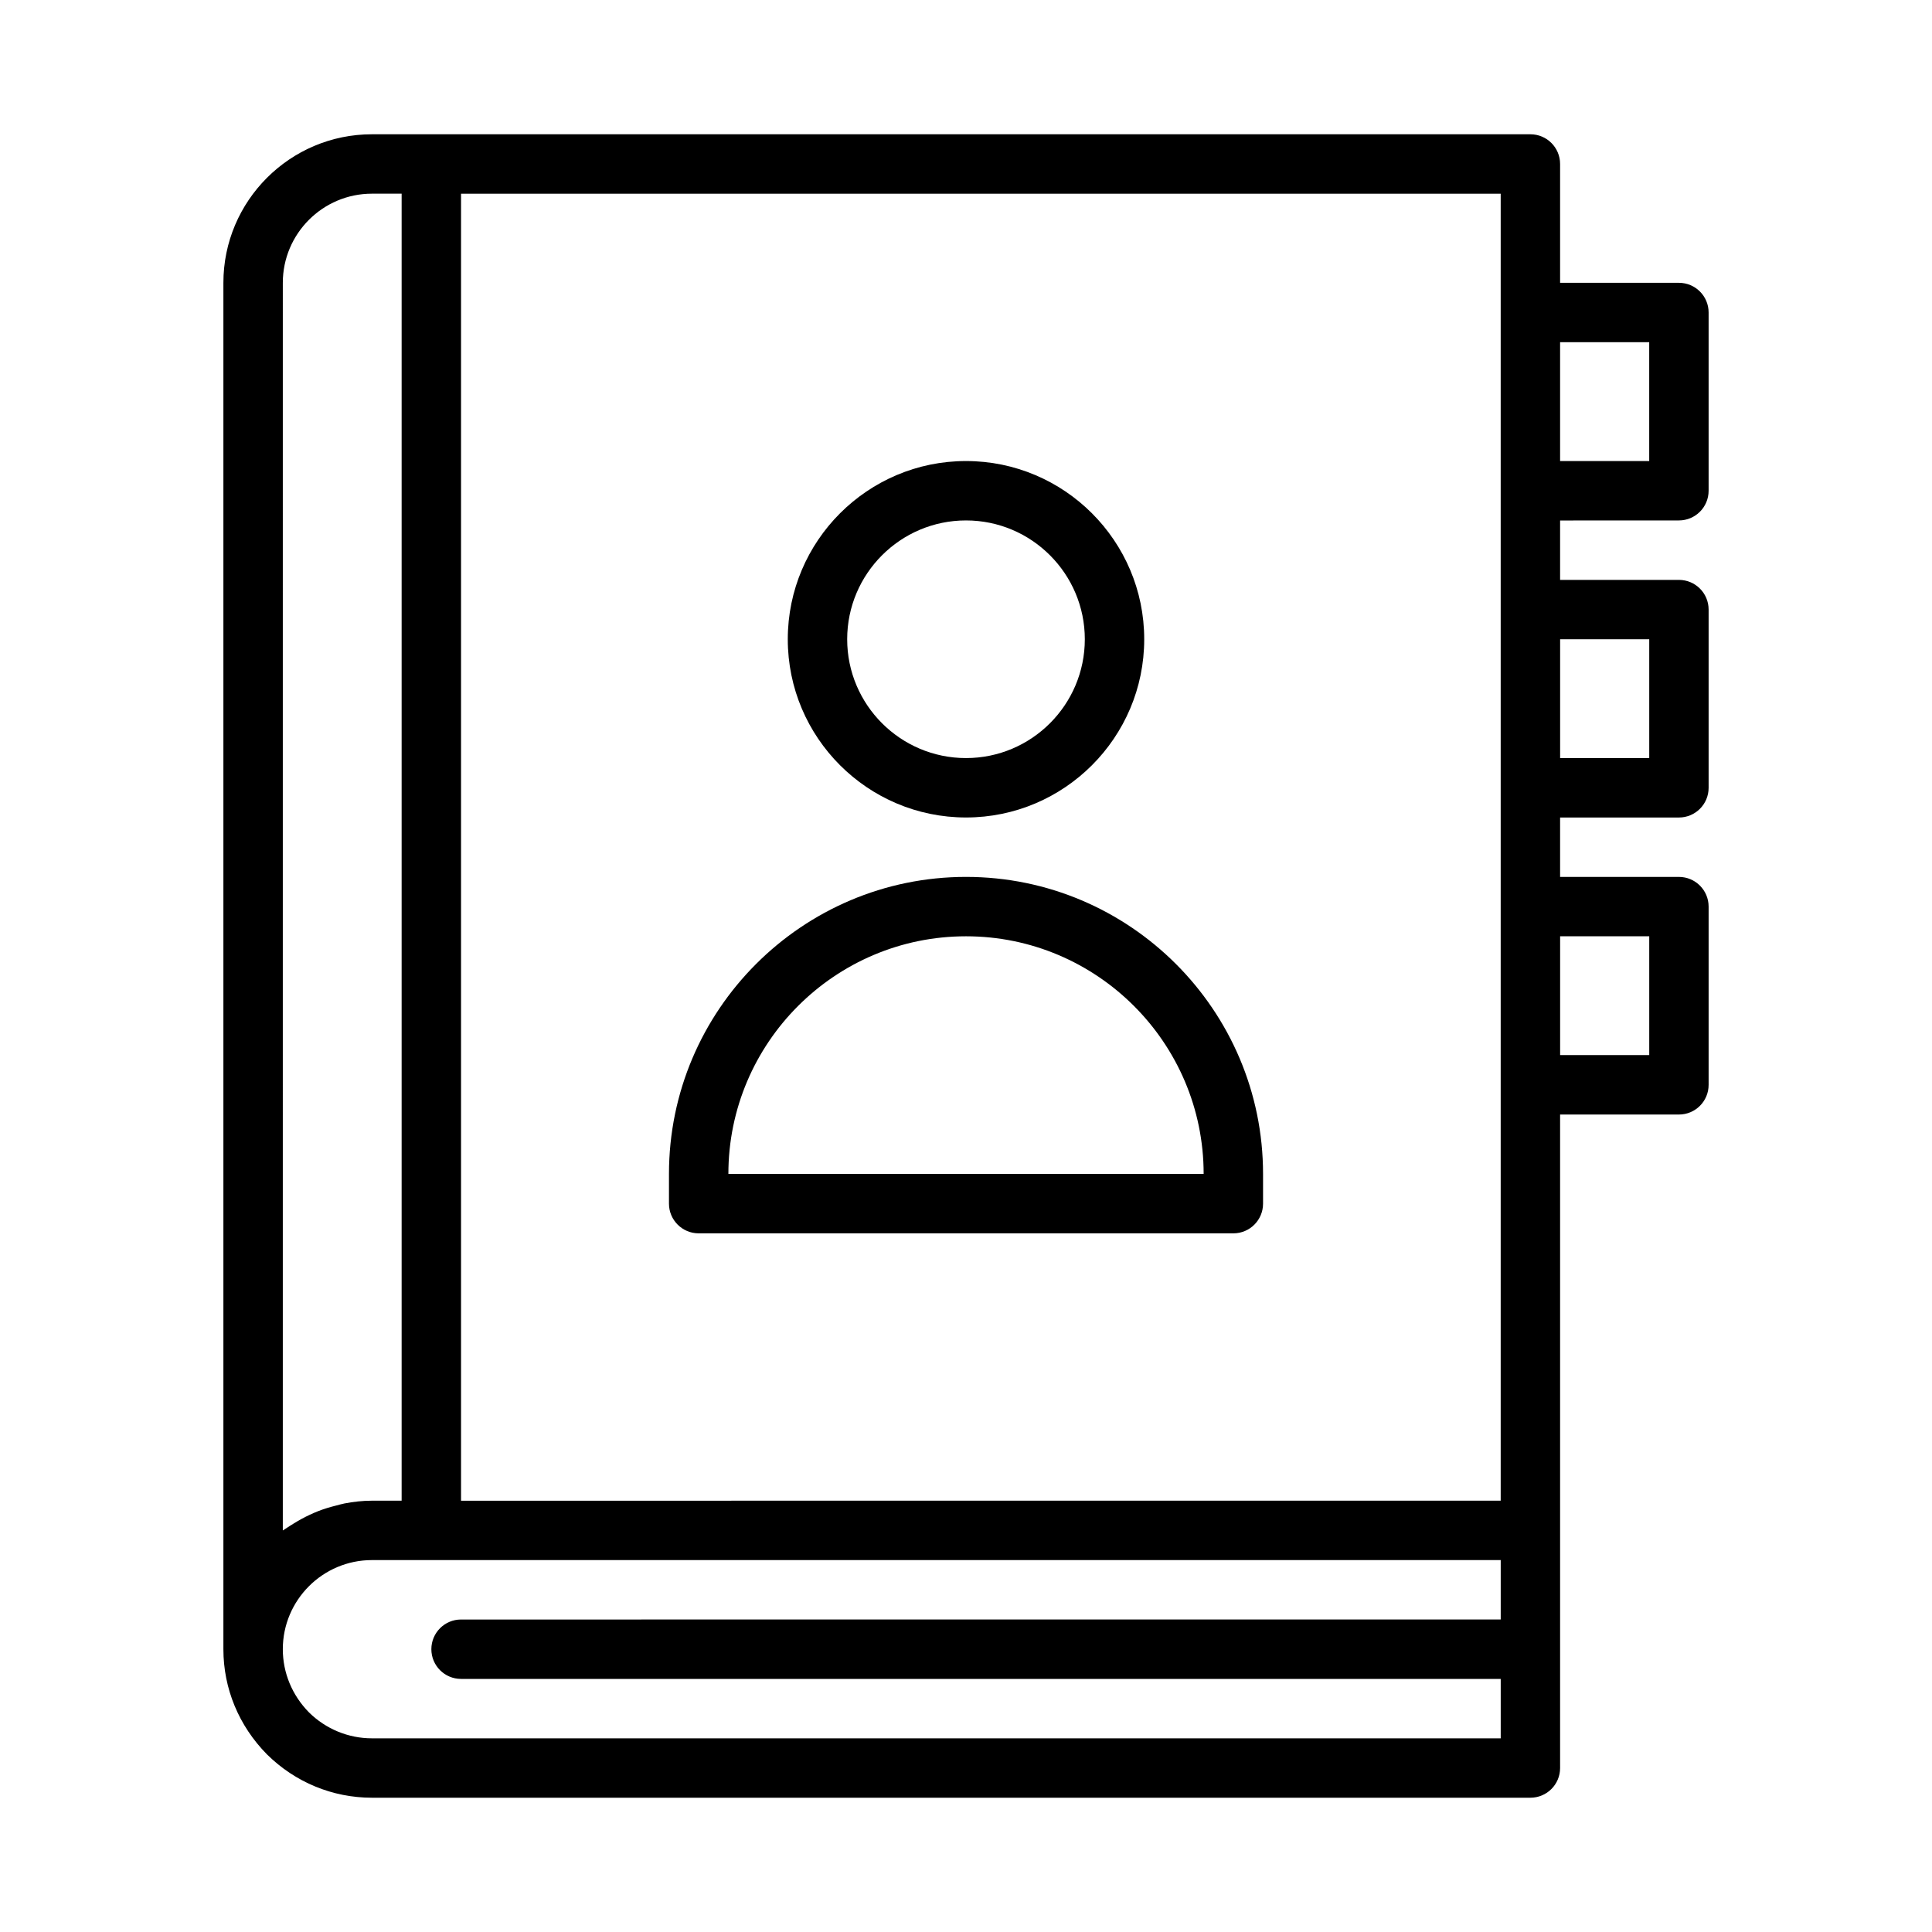
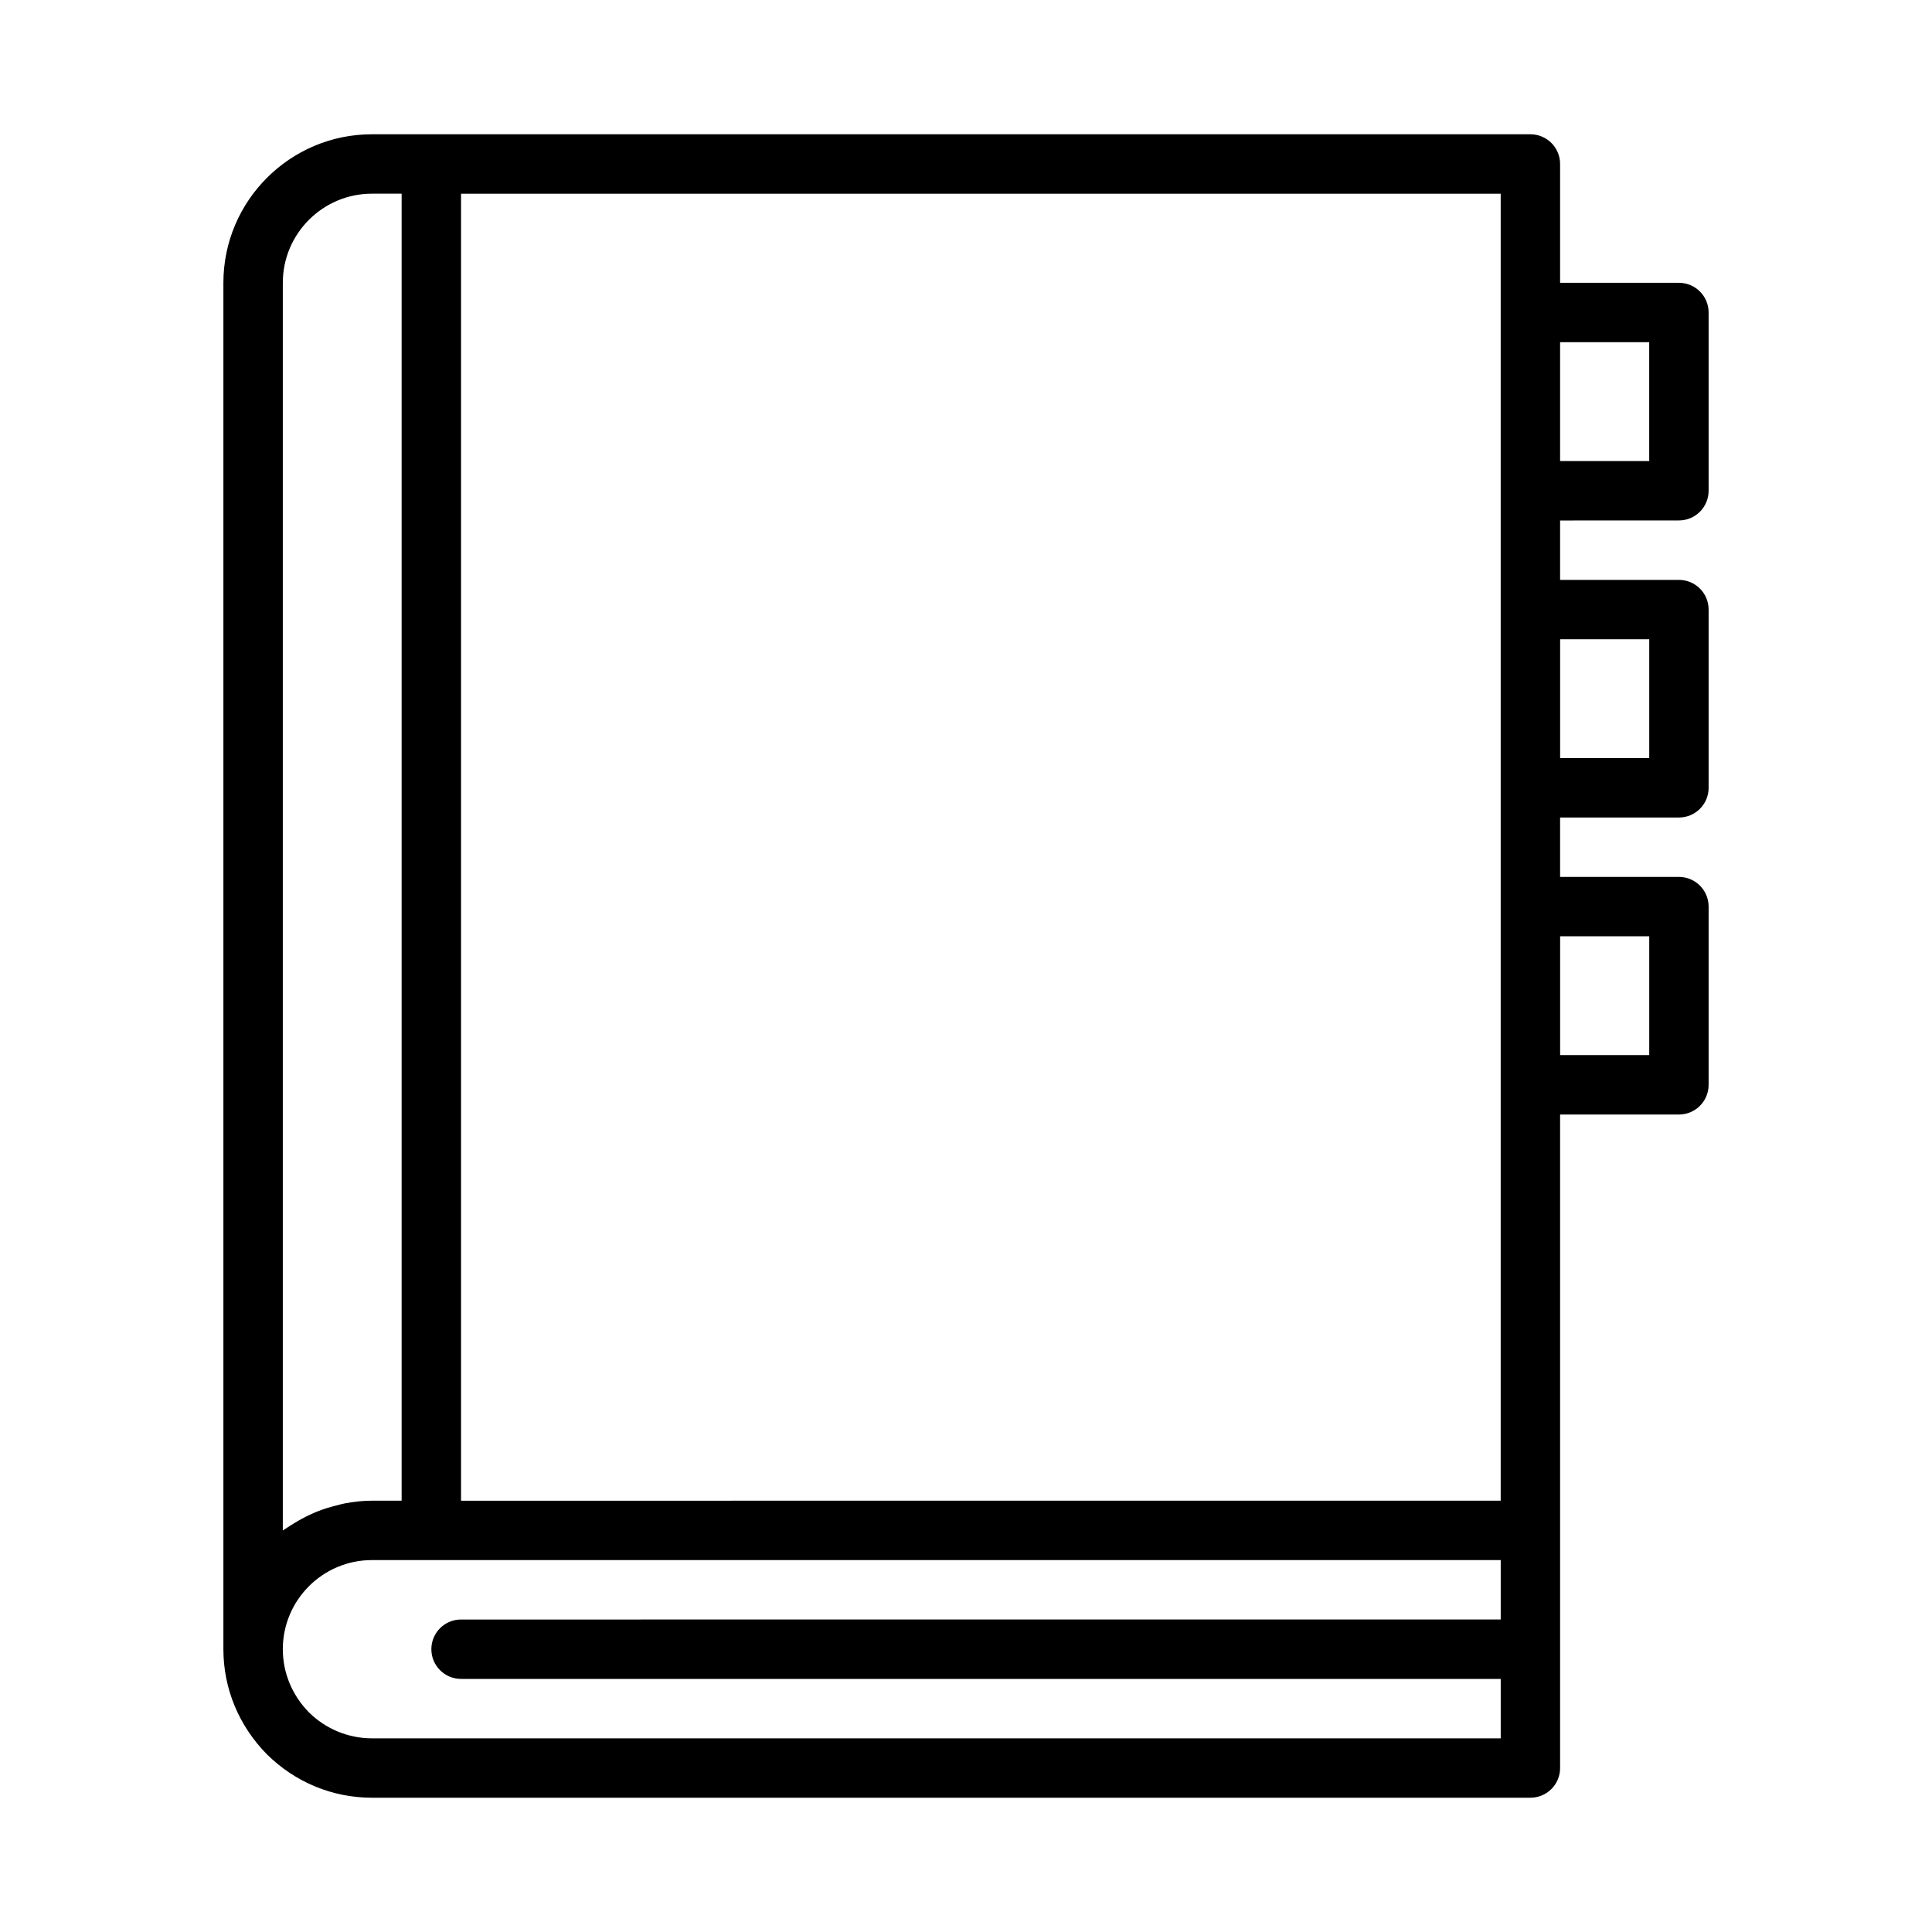
<svg xmlns="http://www.w3.org/2000/svg" fill="#000000" width="800px" height="800px" version="1.1" viewBox="144 144 512 512">
  <g>
    <path d="m588.93 281.92c4.352 0 7.871-3.523 7.871-7.871v-47.23c0-4.348-3.519-7.871-7.871-7.871h-31.488v-31.492c0-4.348-3.519-7.871-7.871-7.871h-307.01c-21.703 0-39.359 17.66-39.359 39.359v362.11c0 10.426 4.074 20.297 11.555 27.883 7.504 7.402 17.379 11.477 27.805 11.477h307.01c4.352 0 7.871-3.523 7.871-7.871v-173.18h31.488c4.352 0 7.871-3.523 7.871-7.871v-47.23c0-4.348-3.519-7.871-7.871-7.871h-31.488v-15.742h31.488c4.352 0 7.871-3.523 7.871-7.871v-47.23c0-4.348-3.519-7.871-7.871-7.871h-31.488v-15.742zm-7.871-47.23v31.488h-23.617v-31.488zm-39.359-7.875v314.88l-275.52 0.008v-346.37h275.52zm-322.75-7.871c0-13.023 10.594-23.617 23.617-23.617h7.871v346.37h-7.871c-2.5 0-4.926 0.289-7.297 0.738-0.762 0.145-1.48 0.375-2.227 0.559-1.594 0.398-3.152 0.863-4.664 1.453-0.801 0.312-1.574 0.652-2.348 1.016-1.418 0.66-2.773 1.406-4.094 2.223-0.684 0.426-1.375 0.828-2.031 1.293-0.305 0.223-0.652 0.387-0.957 0.613zm23.617 385.73c-6.262 0-12.211-2.469-16.676-6.863-4.473-4.543-6.941-10.492-6.941-16.754 0-13.023 10.594-23.617 23.617-23.617h299.14v15.742l-275.52 0.004c-4.348 0-7.871 3.523-7.871 7.871 0 4.348 3.523 7.871 7.871 7.871h275.52v15.742zm338.5-212.55v31.488h-23.617v-31.488zm0-78.719v31.488h-23.617v-31.488z" />
-     <path d="m400 360.64c26.047 0 47.23-21.188 47.23-47.23 0-26.047-21.188-47.23-47.23-47.23-26.047 0-47.23 21.188-47.23 47.23-0.004 26.047 21.184 47.23 47.23 47.23zm0-78.719c17.367 0 31.488 14.125 31.488 31.488s-14.121 31.488-31.488 31.488c-17.363 0-31.488-14.125-31.488-31.488s14.125-31.488 31.488-31.488z" />
-     <path d="m329.15 470.85h141.7c4.352 0 7.871-3.523 7.871-7.871v-7.871c0-43.406-35.316-78.719-78.719-78.719-43.406 0-78.719 35.312-78.719 78.719v7.871c0 4.344 3.527 7.871 7.871 7.871zm70.852-78.723c34.723 0 62.977 28.25 62.977 62.977h-125.95c0-34.723 28.25-62.977 62.977-62.977z" />
  </g>
</svg>